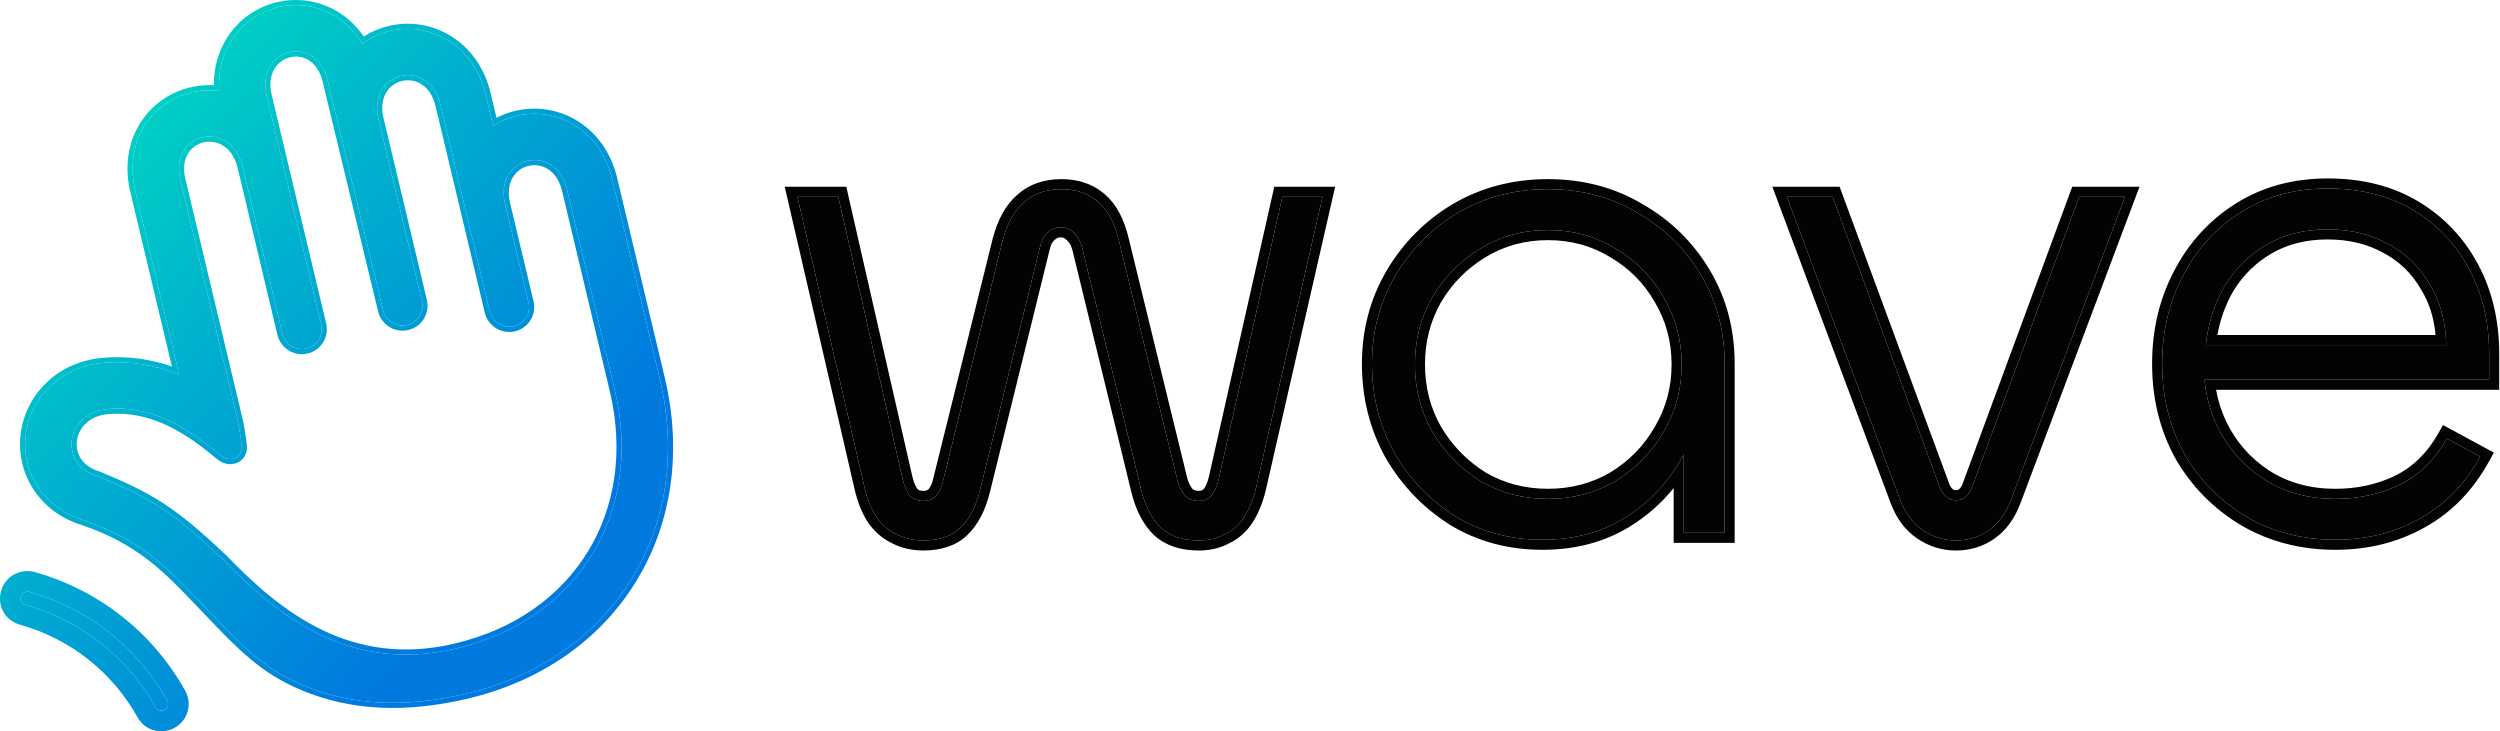
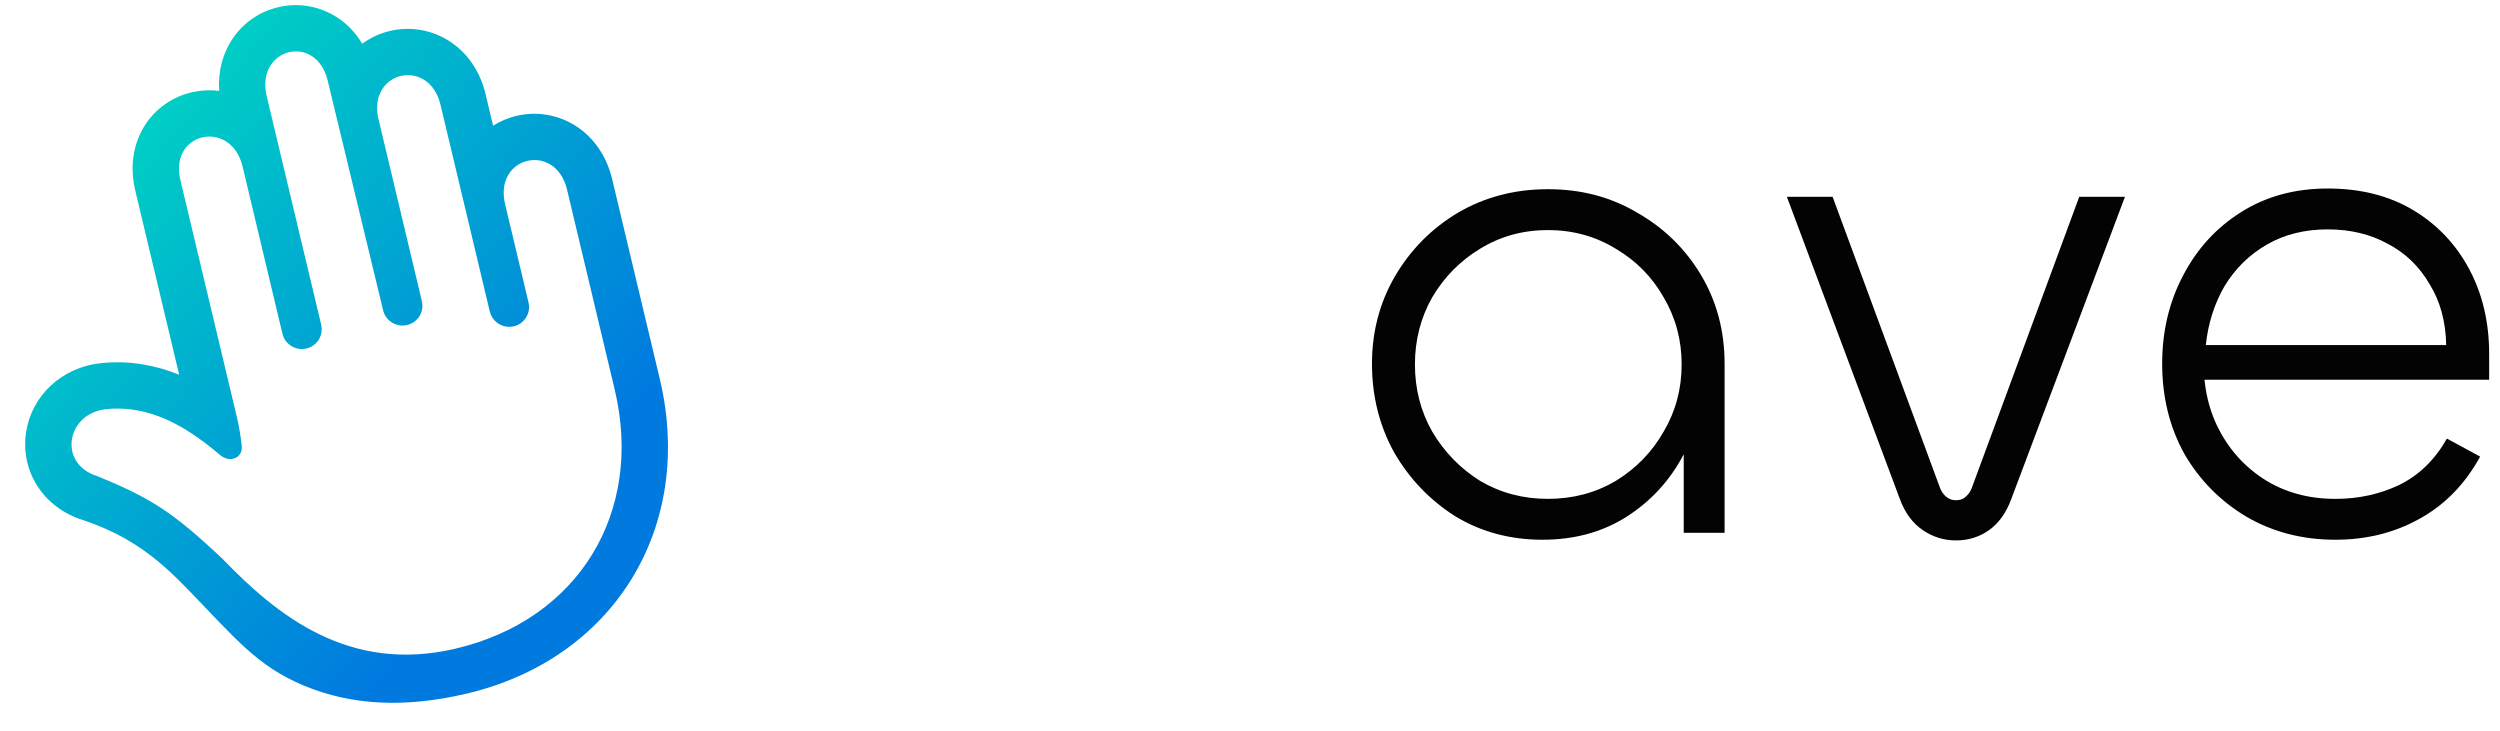
<svg xmlns="http://www.w3.org/2000/svg" width="547" height="160" viewBox="0 0 547 160" fill="none">
-   <path d="M202.057 118.246C199.834 118.246 197.863 117.792 196.145 116.882C194.428 116.074 192.962 114.811 191.75 113.093C190.638 111.375 189.779 109.253 189.173 106.726L174.47 43.064H183.413L197.51 104.907C197.914 106.524 198.47 107.737 199.177 108.545C199.884 109.253 200.844 109.606 202.057 109.606C203.168 109.606 204.078 109.253 204.785 108.545C205.493 107.737 205.998 106.676 206.301 105.362L219.337 52.765C220.347 48.925 221.914 46.095 224.036 44.276C226.158 42.356 228.886 41.396 232.221 41.396C235.455 41.396 238.132 42.306 240.254 44.125C242.377 45.944 243.892 48.773 244.802 52.613L257.686 105.362C258.09 106.676 258.646 107.737 259.353 108.545C260.162 109.253 261.122 109.606 262.233 109.606C263.345 109.606 264.254 109.253 264.962 108.545C265.669 107.737 266.225 106.524 266.629 104.907L280.574 43.064H289.366L274.814 106.726C274.208 109.253 273.349 111.375 272.237 113.093C271.126 114.811 269.711 116.074 267.993 116.882C266.376 117.792 264.456 118.246 262.233 118.246C258.797 118.246 256.069 117.337 254.048 115.518C252.027 113.598 250.562 110.768 249.652 107.03L236.768 54.129C236.364 52.714 235.758 51.653 234.949 50.946C234.141 50.137 233.181 49.733 232.069 49.733C230.958 49.733 229.998 50.137 229.189 50.946C228.381 51.653 227.825 52.714 227.522 54.129L214.486 107.03C213.577 110.768 212.112 113.598 210.091 115.518C208.171 117.337 205.493 118.246 202.057 118.246Z" fill="#030303" />
  <path d="M337.477 118.095C330.404 118.095 324.037 116.377 318.378 112.941C312.821 109.404 308.374 104.756 305.04 98.996C301.806 93.135 300.189 86.668 300.189 79.594C300.189 72.621 301.857 66.255 305.191 60.495C308.627 54.634 313.225 49.986 318.985 46.55C324.846 43.114 331.414 41.396 338.69 41.396C345.966 41.396 352.483 43.114 358.243 46.55C364.104 49.885 368.753 54.432 372.189 60.192C375.624 65.952 377.342 72.419 377.342 79.594V116.579H368.399V88.385L372.34 82.626C372.34 89.194 370.824 95.156 367.793 100.512C364.761 105.867 360.618 110.162 355.363 113.396C350.21 116.528 344.248 118.095 337.477 118.095ZM338.69 109.152C344.147 109.152 349.098 107.838 353.544 105.211C357.991 102.482 361.477 98.895 364.003 94.449C366.631 90.002 367.944 85.101 367.944 79.746C367.944 74.39 366.631 69.489 364.003 65.043C361.477 60.596 357.991 57.059 353.544 54.432C349.098 51.704 344.147 50.34 338.69 50.34C333.233 50.34 328.282 51.704 323.835 54.432C319.49 57.059 316.004 60.596 313.376 65.043C310.85 69.489 309.587 74.39 309.587 79.746C309.587 85.101 310.85 90.002 313.376 94.449C316.004 98.895 319.49 102.482 323.835 105.211C328.282 107.838 333.233 109.152 338.69 109.152Z" fill="#030303" />
  <path d="M415.677 109.152L390.97 43.064H400.974L424.469 106.726C424.772 107.535 425.226 108.192 425.833 108.697C426.439 109.202 427.146 109.455 427.955 109.455C428.864 109.455 429.572 109.202 430.077 108.697C430.683 108.192 431.138 107.535 431.441 106.726L454.936 43.064H464.94L440.081 109.152C438.97 112.183 437.353 114.457 435.231 115.973C433.108 117.488 430.683 118.246 427.955 118.246C425.328 118.246 422.902 117.488 420.679 115.973C418.456 114.457 416.789 112.183 415.677 109.152Z" fill="#030303" />
  <path d="M510.977 118.095C503.802 118.095 497.335 116.427 491.575 113.093C485.815 109.657 481.268 105.059 477.933 99.299C474.699 93.438 473.082 86.87 473.082 79.594C473.082 72.52 474.598 66.104 477.63 60.344C480.661 54.483 484.905 49.834 490.362 46.398C495.819 42.963 502.135 41.245 509.309 41.245C516.484 41.245 522.699 42.811 527.953 45.944C533.208 49.076 537.301 53.371 540.231 58.828C543.162 64.285 544.627 70.499 544.627 77.472V83.08H479.903L482.329 76.562C481.823 82.626 482.733 88.133 485.057 93.084C487.381 97.935 490.766 101.825 495.213 104.756C499.76 107.686 505.015 109.152 510.977 109.152C516.029 109.152 520.678 108.141 524.922 106.12C529.267 103.998 532.753 100.613 535.381 95.964L542.656 99.905C539.322 105.968 534.875 110.516 529.318 113.547C523.861 116.579 517.747 118.095 510.977 118.095ZM482.632 75.501H535.229C535.128 70.348 533.915 65.901 531.591 62.163C529.368 58.323 526.337 55.392 522.497 53.371C518.657 51.249 514.261 50.188 509.309 50.188C504.257 50.188 499.811 51.3 495.971 53.523C492.131 55.746 489.049 58.777 486.724 62.617C484.501 66.457 483.137 70.752 482.632 75.501Z" fill="#030303" />
-   <path fill-rule="evenodd" clip-rule="evenodd" d="M274.814 106.726C274.208 109.253 273.349 111.375 272.237 113.093C271.126 114.811 269.711 116.074 267.993 116.882C266.376 117.792 264.456 118.246 262.233 118.246C258.797 118.246 256.069 117.337 254.048 115.518C252.027 113.598 250.562 110.768 249.652 107.03L236.768 54.129C236.364 52.714 235.758 51.653 234.949 50.946C234.141 50.137 233.181 49.733 232.069 49.733C230.958 49.733 229.998 50.137 229.189 50.946C228.381 51.653 227.825 52.714 227.522 54.129L214.486 107.03C213.577 110.768 212.112 113.598 210.091 115.518C208.171 117.337 205.493 118.246 202.057 118.246C199.834 118.246 197.863 117.792 196.145 116.882C194.428 116.074 192.962 114.811 191.75 113.093C190.638 111.375 189.779 109.253 189.173 106.726L174.47 43.064H183.413L197.51 104.907C197.914 106.524 198.47 107.737 199.177 108.545C199.884 109.253 200.844 109.606 202.057 109.606C203.168 109.606 204.078 109.253 204.785 108.545C205.493 107.737 205.998 106.676 206.301 105.362L219.337 52.765C220.347 48.925 221.914 46.095 224.036 44.276C226.158 42.356 228.886 41.396 232.221 41.396C235.455 41.396 238.132 42.306 240.254 44.125C242.377 45.944 243.892 48.773 244.802 52.613L257.686 105.362C258.09 106.676 258.646 107.737 259.353 108.545C260.162 109.253 261.122 109.606 262.233 109.606C263.345 109.606 264.254 109.253 264.962 108.545C265.669 107.737 266.225 106.524 266.629 104.907L280.574 43.064H289.366L274.814 106.726ZM264.485 104.397L278.812 40.861H292.129L276.959 107.229L276.956 107.241C276.307 109.947 275.365 112.314 274.087 114.29C272.785 116.302 271.089 117.843 269.003 118.841C267.013 119.943 264.73 120.449 262.233 120.449C258.402 120.449 255.098 119.427 252.574 117.155L252.552 117.136L252.53 117.115C250.107 114.812 248.484 111.55 247.511 107.55L234.638 54.695C234.31 53.567 233.885 52.943 233.498 52.604L233.443 52.556L233.391 52.504C232.983 52.095 232.578 51.936 232.069 51.936C231.56 51.936 231.155 52.095 230.747 52.504L230.695 52.556L230.64 52.604C230.295 52.906 229.914 53.481 229.676 54.591L229.669 54.623L216.627 107.55C216.627 107.551 216.626 107.552 216.626 107.553C215.653 111.551 214.031 114.813 211.608 117.115L211.606 117.117C209.165 119.429 205.882 120.449 202.057 120.449C199.545 120.449 197.227 119.937 195.16 118.853C193.082 117.865 191.347 116.343 189.95 114.363L189.924 114.327L189.9 114.29C188.622 112.314 187.68 109.947 187.03 107.241L187.028 107.231L171.7 40.861H185.17L199.652 104.395C199.997 105.764 200.413 106.581 200.783 107.033C200.998 107.226 201.352 107.403 202.057 107.403C202.617 107.403 202.938 107.255 203.179 107.034C203.573 106.561 203.922 105.871 204.154 104.867L204.158 104.849L217.202 52.219L217.206 52.204C218.281 48.118 220.014 44.832 222.579 42.623C225.169 40.29 228.446 39.193 232.221 39.193C235.893 39.193 239.105 40.238 241.688 42.452C244.282 44.675 245.969 47.989 246.944 52.098C246.944 52.1 246.945 52.103 246.946 52.105L259.81 104.773C260.12 105.759 260.502 106.471 260.912 106.976C261.277 107.26 261.689 107.403 262.233 107.403C262.792 107.403 263.113 107.256 263.354 107.035C263.724 106.584 264.141 105.767 264.485 104.397ZM317.215 114.812L317.196 114.8C311.336 111.071 306.643 106.163 303.133 100.1L303.122 100.08L303.111 100.06C299.687 93.855 297.986 87.018 297.986 79.594C297.986 72.253 299.746 65.503 303.284 59.391L303.29 59.381C306.911 53.204 311.773 48.286 317.856 44.658L317.863 44.654L317.871 44.649C324.093 41.002 331.051 39.193 338.69 39.193C346.32 39.193 353.227 40.998 359.353 44.646C365.533 48.167 370.452 52.981 374.081 59.063C377.734 65.189 379.545 72.051 379.545 79.594V118.782H366.196V106.785C363.506 110.127 360.277 112.959 356.518 115.272L356.508 115.278C350.968 118.646 344.6 120.298 337.477 120.298C330.029 120.298 323.262 118.484 317.235 114.824L317.215 114.812ZM366.196 103.084C366.759 102.256 367.291 101.398 367.793 100.512C368.002 100.142 368.204 99.769 368.399 99.394L368.399 116.579H377.342V79.594C377.342 72.419 375.624 65.952 372.189 60.192C368.753 54.432 364.104 49.885 358.243 46.55C352.483 43.114 345.966 41.396 338.69 41.396C331.414 41.396 324.846 43.114 318.985 46.55C313.225 49.986 308.627 54.634 305.191 60.495C301.857 66.255 300.189 72.621 300.189 79.594C300.189 86.668 301.806 93.135 305.04 98.996C308.374 104.756 312.821 109.404 318.378 112.941C324.037 116.377 330.404 118.095 337.477 118.095C344.248 118.095 350.21 116.528 355.363 113.396C359.748 110.697 363.359 107.26 366.196 103.084ZM367.278 86.123C367.722 84.074 367.944 81.948 367.944 79.746C367.944 74.39 366.631 69.489 364.003 65.043C361.477 60.596 357.991 57.059 353.544 54.432C349.098 51.704 344.147 50.34 338.69 50.34C333.233 50.34 328.282 51.704 323.835 54.432C319.49 57.059 316.004 60.596 313.376 65.043C310.85 69.489 309.587 74.39 309.587 79.746C309.587 85.101 310.85 90.002 313.376 94.449C316.004 98.895 319.49 102.482 323.835 105.211C328.282 107.838 333.233 109.152 338.69 109.152C344.147 109.152 349.098 107.838 353.544 105.211C357.991 102.482 361.477 98.895 364.003 94.449C364.881 92.964 365.611 91.428 366.196 89.842C366.373 89.361 366.537 88.876 366.687 88.385C366.786 88.061 366.88 87.735 366.968 87.406C367.081 86.982 367.184 86.554 367.278 86.123ZM352.408 103.323C356.536 100.787 359.752 97.471 362.088 93.36L362.097 93.344L362.106 93.328C364.526 89.234 365.741 84.722 365.741 79.746C365.741 74.769 364.526 70.257 362.106 66.163L362.097 66.147L362.088 66.131C359.753 62.022 356.542 58.763 352.424 56.329L352.408 56.319L352.392 56.31C348.309 53.804 343.759 52.543 338.69 52.543C333.62 52.543 329.071 53.804 324.987 56.31L324.981 56.314L324.975 56.317C320.952 58.75 317.727 62.016 315.283 66.147C312.96 70.241 311.79 74.759 311.79 79.746C311.79 84.732 312.96 89.25 315.283 93.344C317.726 97.474 320.953 100.794 324.982 103.329C329.062 105.734 333.615 106.948 338.69 106.948C343.769 106.948 348.324 105.732 352.408 103.323ZM440.081 109.152C438.97 112.183 437.353 114.457 435.231 115.973C433.108 117.488 430.683 118.246 427.955 118.246C425.328 118.246 422.902 117.488 420.679 115.973C418.456 114.457 416.789 112.183 415.677 109.152L390.97 43.064H400.974L424.469 106.726C424.772 107.535 425.226 108.192 425.833 108.697C426.439 109.202 427.146 109.455 427.955 109.455C428.864 109.455 429.572 109.202 430.077 108.697C430.683 108.192 431.138 107.535 431.441 106.726L454.936 43.064H464.94L440.081 109.152ZM429.377 105.956C429.377 105.955 429.378 105.954 429.378 105.953L453.4 40.861H468.122L442.15 109.91C442.149 109.913 442.148 109.915 442.147 109.918C440.919 113.262 439.07 115.938 436.511 117.765C433.997 119.561 431.12 120.449 427.955 120.449C424.873 120.449 422.018 119.552 419.438 117.793C416.766 115.971 414.848 113.288 413.611 109.916C413.61 109.914 413.609 109.912 413.608 109.91L387.794 40.861H402.509L426.531 105.953C426.532 105.954 426.532 105.955 426.533 105.956C426.714 106.44 426.958 106.767 427.243 107.004C427.443 107.171 427.648 107.252 427.955 107.252C428.209 107.252 428.355 107.216 428.426 107.19C428.489 107.168 428.509 107.149 428.519 107.139L428.59 107.068L428.666 107.004C428.951 106.767 429.195 106.44 429.377 105.956ZM490.458 114.992L490.446 114.985C484.366 111.358 479.55 106.49 476.026 100.403L476.015 100.383L476.004 100.363C472.575 94.149 470.879 87.209 470.879 79.594C470.879 72.197 472.467 65.425 475.677 59.324C478.884 53.126 483.394 48.183 489.188 44.534C495.035 40.853 501.768 39.042 509.309 39.042C516.812 39.042 523.431 40.683 529.081 44.051C534.684 47.391 539.055 51.982 542.172 57.785C545.295 63.601 546.83 70.182 546.83 77.472V85.283H484.875C485.308 87.696 486.034 89.98 487.047 92.14C489.199 96.627 492.314 100.205 496.416 102.91C500.569 105.584 505.398 106.948 510.977 106.948C515.722 106.948 520.041 106.002 523.964 104.136C527.864 102.229 531.033 99.18 533.463 94.88L534.527 92.997L545.655 99.024L544.587 100.967C541.07 107.361 536.337 112.226 530.38 115.478C524.57 118.703 518.086 120.298 510.977 120.298C503.446 120.298 496.592 118.543 490.471 114.999L490.458 114.992ZM529.318 113.547C534.278 110.842 538.353 106.928 541.543 101.808C541.927 101.191 542.298 100.557 542.656 99.905L535.381 95.964C532.753 100.613 529.267 103.998 524.922 106.12C520.678 108.141 516.029 109.152 510.977 109.152C505.015 109.152 499.76 107.686 495.213 104.756C490.766 101.825 487.381 97.935 485.057 93.084C483.901 90.622 483.095 88.021 482.639 85.283C482.518 84.559 482.422 83.824 482.35 83.08L544.627 83.08V77.472C544.627 70.499 543.162 64.285 540.231 58.828C537.301 53.371 533.208 49.076 527.953 45.944C522.699 42.811 516.484 41.245 509.309 41.245C502.135 41.245 495.819 42.963 490.362 46.398C484.905 49.834 480.661 54.483 477.63 60.344C474.598 66.104 473.082 72.52 473.082 79.594C473.082 86.87 474.699 93.438 477.933 99.299C481.268 105.059 485.815 109.657 491.575 113.093C497.335 116.427 503.802 118.095 510.977 118.095C517.747 118.095 523.861 116.579 529.318 113.547ZM531.591 62.163C533.578 65.358 534.752 69.07 535.115 73.298C535.176 74.018 535.214 74.752 535.229 75.501H482.632C482.711 74.756 482.811 74.021 482.933 73.298C483.586 69.415 484.85 65.854 486.724 62.617C489.049 58.777 492.131 55.746 495.971 53.523C499.811 51.3 504.257 50.188 509.309 50.188C514.261 50.188 518.657 51.249 522.497 53.371C526.337 55.392 529.368 58.323 531.591 62.163ZM488.62 63.74C490.753 60.222 493.565 57.461 497.074 55.429C500.534 53.426 504.59 52.391 509.309 52.391C513.937 52.391 517.957 53.38 521.431 55.299L521.451 55.31L521.47 55.321C524.934 57.144 527.664 59.777 529.685 63.266L529.702 63.296L529.72 63.326C531.47 66.141 532.548 69.448 532.903 73.298H485.169C485.796 69.81 486.951 66.629 488.62 63.74Z" fill="#030303" />
  <path fill-rule="evenodd" clip-rule="evenodd" d="M85.372 6.758C83.191 7.266 81.101 8.215 79.255 9.57C77.857 7.221 75.966 5.203 73.593 3.701C69.523 1.124 64.78 0.557 60.536 1.656C52.51 3.736 47.356 11.161 47.957 19.888C46.086 19.647 44.153 19.72 42.22 20.134C37.951 21.05 33.974 23.653 31.493 27.751C28.963 31.932 28.45 36.876 29.599 41.696L39.203 81.989C34.283 80.002 28.599 78.808 22.264 79.439C13.273 80.333 6.847 86.802 5.689 94.675C4.483 102.872 9.234 111.071 18.352 113.853C28.721 117.386 34.758 122.415 40.996 128.844C51.501 139.67 56.2 145.715 66.493 150.01C77.08 154.427 88.778 154.871 101.932 151.803C117.872 148.085 130.58 139.108 138.249 126.582C145.909 114.07 148.123 98.699 144.367 82.939L133.945 39.211C132.795 34.388 130.11 30.216 126.018 27.581C122.008 25 117.313 24.343 113.062 25.335C111.246 25.759 109.493 26.487 107.891 27.502L106.255 20.634C105.105 15.811 102.42 11.639 98.328 9.004C94.318 6.423 89.623 5.766 85.372 6.758ZM71.697 17.624C69.156 7.095 55.825 10.55 58.365 21.079L70.271 71.03C70.828 73.368 69.382 75.706 67.042 76.252C64.701 76.798 62.352 75.345 61.795 73.007L53.087 36.472C52.588 34.379 51.651 32.817 50.489 31.74C45.801 27.398 37.456 30.951 39.468 39.395L51.865 91.409C52.073 92.281 52.282 93.358 52.473 94.527C52.627 95.474 52.77 96.482 52.889 97.49C53.211 100.222 50.291 101.361 48.185 99.578C47.652 99.126 47.101 98.669 46.532 98.21C45.458 97.344 44.321 96.474 43.121 95.636C42.843 95.441 42.562 95.249 42.277 95.058C37.041 91.555 30.679 88.778 23.314 89.511C14.418 90.397 12.654 101.542 21.28 104.174C32.903 108.945 37.729 111.936 48.778 122.364C60.683 134.724 76.378 147.357 99.582 141.945C126.647 135.633 140.887 112.046 134.498 85.241L124.076 41.513C122.064 33.07 112.955 33.424 110.708 39.319C110.151 40.781 110.016 42.583 110.515 44.676L115.639 66.176C116.329 69.072 113.971 71.776 111.004 71.492C109.141 71.314 107.596 69.97 107.163 68.153L96.386 22.936C94.347 14.38 85.02 14.858 82.931 20.982C82.448 22.399 82.352 24.119 82.824 26.099L92.304 65.873L92.307 65.884C92.865 68.226 91.417 70.567 89.073 71.113C86.734 71.659 84.385 70.211 83.822 67.876L83.819 67.864L71.697 17.624Z" fill="url(#paint0_linear_13_114)" />
-   <path fill-rule="evenodd" clip-rule="evenodd" d="M60.254 0.568C52.078 2.687 46.73 9.991 46.786 18.653C45.205 18.567 43.593 18.69 41.984 19.035L42.22 20.134C43.765 19.803 45.31 19.69 46.823 19.781C47.203 19.804 47.581 19.84 47.957 19.888C47.93 19.506 47.915 19.126 47.911 18.75C47.813 10.521 52.862 3.645 60.536 1.656C64.78 0.557 69.523 1.124 73.593 3.701C75.64 4.997 77.328 6.675 78.65 8.62C78.862 8.93 79.063 9.247 79.255 9.57C79.559 9.347 79.869 9.135 80.185 8.934C81.791 7.915 83.549 7.183 85.372 6.758C89.623 5.766 94.318 6.423 98.328 9.004C102.42 11.639 105.105 15.811 106.255 20.634L107.891 27.502C108.223 27.291 108.562 27.094 108.906 26.908C110.222 26.198 111.622 25.671 113.062 25.335C117.313 24.343 122.008 25 126.018 27.581C130.11 30.216 132.795 34.388 133.945 39.211L144.367 82.939C148.123 98.699 145.909 114.07 138.249 126.582C130.58 139.108 117.872 148.085 101.932 151.803C88.778 154.871 77.08 154.427 66.493 150.01C57.709 146.345 52.999 141.405 45.278 133.307C43.952 131.916 42.536 130.431 40.996 128.844C34.758 122.415 28.721 117.386 18.352 113.853C9.234 111.071 4.483 102.872 5.689 94.675C6.847 86.802 13.273 80.333 22.264 79.439C28.06 78.862 33.311 79.812 37.931 81.5C38.36 81.657 38.784 81.82 39.203 81.989L29.599 41.696L28.506 41.957L37.62 80.197C33.038 78.617 27.854 77.753 22.153 78.32C12.659 79.265 5.812 86.118 4.577 94.511C3.29 103.257 8.373 111.975 18.006 114.923C28.137 118.378 34.026 123.275 40.19 129.627C41.714 131.198 43.121 132.674 44.444 134.062C52.161 142.161 57.044 147.285 66.06 151.047C76.914 155.576 88.861 156.005 102.187 152.897C118.394 149.117 131.368 139.973 139.207 127.169C147.038 114.379 149.279 98.7 145.461 82.678L135.038 38.951C133.831 33.886 130.996 29.449 126.626 26.636C122.35 23.883 117.341 23.183 112.807 24.24C111.367 24.576 109.964 25.092 108.637 25.779L107.348 20.373C106.141 15.308 103.305 10.872 98.936 8.059C94.659 5.306 89.651 4.605 85.117 5.663C83.171 6.117 81.294 6.898 79.58 7.987C78.176 5.924 76.379 4.134 74.194 2.751C74.194 2.751 74.194 2.751 74.194 2.751M60.254 0.568C64.783 -0.605 69.848 -0 74.194 2.751L60.254 0.568ZM29.599 41.696L28.506 41.957C27.3 36.895 27.826 31.64 30.532 27.169C33.182 22.79 37.431 20.012 41.984 19.035L42.22 20.134C37.951 21.05 33.974 23.653 31.493 27.751C28.963 31.932 28.45 36.876 29.599 41.696ZM58.365 21.079C55.825 10.55 69.156 7.095 71.697 17.624L83.819 67.864L83.822 67.876C84.385 70.211 86.734 71.659 89.073 71.113C91.417 70.567 92.865 68.226 92.307 65.884L92.304 65.873L82.824 26.099C82.352 24.119 82.448 22.399 82.931 20.982C85.02 14.858 94.347 14.38 96.386 22.936L107.163 68.153C107.596 69.97 109.141 71.314 111.004 71.492C113.971 71.776 116.329 69.072 115.639 66.176L110.515 44.676C110.016 42.583 110.151 40.781 110.708 39.319C112.955 33.424 122.064 33.07 124.076 41.513L134.498 85.241C140.887 112.046 126.647 135.633 99.582 141.945C76.378 147.357 60.683 134.724 48.778 122.364C37.729 111.936 32.903 108.945 21.28 104.174C12.654 101.542 14.418 90.397 23.314 89.511C30.679 88.778 37.041 91.555 42.277 95.058C42.562 95.249 42.843 95.441 43.121 95.636C44.321 96.474 45.458 97.344 46.532 98.21C47.101 98.669 47.652 99.126 48.185 99.578C50.291 101.361 53.211 100.222 52.889 97.49C52.77 96.482 52.627 95.474 52.473 94.527C52.282 93.358 52.073 92.281 51.865 91.409L39.468 39.395C37.456 30.951 45.801 27.398 50.489 31.74C51.651 32.817 52.588 34.379 53.087 36.472L61.795 73.007C62.352 75.345 64.701 76.798 67.042 76.252C69.382 75.706 70.828 73.368 70.271 71.03L58.365 21.079ZM60.702 73.268C60.702 73.268 60.702 73.268 60.702 73.268C61.402 76.207 64.354 78.033 67.297 77.346C70.244 76.659 72.066 73.713 71.364 70.769L59.458 20.815C58.32 16.099 60.715 13.241 63.407 12.543C64.788 12.185 66.291 12.373 67.584 13.191C68.868 14.004 70.027 15.495 70.604 17.888C70.604 17.888 70.604 17.888 70.604 17.888L71.439 21.35L82.726 68.125L82.726 68.128L82.729 68.14C83.438 71.075 86.388 72.894 89.329 72.208C92.277 71.52 94.1 68.575 93.402 65.63C93.401 65.628 93.401 65.626 93.4 65.624L93.398 65.612L83.918 25.838C83.488 24.037 83.589 22.536 83.995 21.345C84.865 18.793 87.231 17.422 89.604 17.575C91.911 17.725 94.376 19.349 95.293 23.196L106.07 68.414C106.615 70.699 108.557 72.387 110.897 72.611C114.628 72.968 117.602 69.563 116.732 65.916L111.608 44.415C111.154 42.512 111.292 40.943 111.759 39.72C112.693 37.267 115.047 35.968 117.389 36.16C119.665 36.346 122.078 37.976 122.983 41.774L133.405 85.502C136.537 98.643 134.602 110.932 128.627 120.691C122.653 130.449 112.592 137.757 99.327 140.85C76.742 146.118 61.441 133.89 49.587 121.584L49.569 121.565L49.549 121.547C44.009 116.318 39.984 112.91 35.861 110.207C31.731 107.502 27.543 105.529 21.707 103.134L21.659 103.114L21.608 103.099C17.823 101.944 16.445 99.023 16.838 96.351C17.237 93.645 19.481 91.022 23.425 90.63C30.428 89.933 36.528 92.564 41.652 95.993C41.93 96.178 42.206 96.367 42.478 96.557C42.478 96.557 42.478 96.557 42.478 96.557C43.652 97.378 44.768 98.231 45.826 99.085C46.387 99.537 46.931 99.989 47.459 100.436C48.799 101.57 50.5 101.848 51.886 101.262C53.321 100.655 54.222 99.197 54.005 97.358C53.884 96.334 53.74 95.31 53.583 94.346C53.389 93.159 53.175 92.054 52.959 91.149L40.562 39.134C39.657 35.339 41.087 32.87 43.029 31.746C45.037 30.584 47.755 30.739 49.725 32.565C50.705 33.473 51.54 34.83 51.994 36.733L60.702 73.268Z" fill="url(#paint1_linear_13_114)" />
-   <path d="M34.901 155.461C34.471 155.339 34.226 155.115 34.02 154.749C27.862 143.741 17.751 135.787 5.591 132.353C4.733 132.11 4.322 131.376 4.564 130.518C4.807 129.66 5.684 129.289 6.399 129.491C19.274 133.128 30.02 141.57 36.589 153.311C37 154.045 36.757 154.904 36.023 155.314C35.656 155.52 35.187 155.541 34.901 155.461Z" fill="url(#paint2_linear_13_114)" />
-   <path fill-rule="evenodd" clip-rule="evenodd" d="M31.503 158.654C32.202 159.235 32.959 159.584 33.679 159.787C35.035 160.171 36.743 160.064 38.219 159.238C41.12 157.615 42.136 154.017 40.513 151.116C33.359 138.331 21.64 129.125 7.621 125.165C4.802 124.368 1.233 125.771 0.238 129.296C-0.161 130.708 -0.099 132.36 0.741 133.862C1.581 135.363 2.956 136.281 4.369 136.679C15.387 139.792 24.523 146.982 30.097 156.944C30.383 157.455 30.82 158.087 31.503 158.654ZM8.904 130.269C19.827 133.966 29.045 141.207 35.221 151.008C35.438 151.354 35.653 151.703 35.863 152.055C36.11 152.47 36.352 152.888 36.589 153.311C37 154.045 36.757 154.904 36.023 155.314C35.656 155.52 35.187 155.541 34.901 155.461C34.471 155.339 34.226 155.115 34.02 154.749C33.597 153.992 33.156 153.251 32.696 152.524C26.922 143.395 18.303 136.614 8.062 133.122C7.248 132.845 6.424 132.588 5.591 132.353C4.733 132.11 4.322 131.376 4.564 130.518C4.807 129.66 5.684 129.289 6.399 129.491C7.243 129.73 8.079 129.989 8.904 130.269Z" fill="url(#paint3_linear_13_114)" />
  <defs>
    <linearGradient id="paint0_linear_13_114" x1="0" y1="0" x2="159.453" y2="146.776" gradientUnits="userSpaceOnUse">
      <stop stop-color="#00ECBC" />
      <stop offset="0.745" stop-color="#007ADF" />
    </linearGradient>
    <linearGradient id="paint1_linear_13_114" x1="0" y1="0" x2="159.453" y2="146.776" gradientUnits="userSpaceOnUse">
      <stop stop-color="#00ECBC" />
      <stop offset="0.745" stop-color="#007ADF" />
    </linearGradient>
    <linearGradient id="paint2_linear_13_114" x1="0" y1="0" x2="159.453" y2="146.776" gradientUnits="userSpaceOnUse">
      <stop stop-color="#00ECBC" />
      <stop offset="0.745" stop-color="#007ADF" />
    </linearGradient>
    <linearGradient id="paint3_linear_13_114" x1="0" y1="0" x2="159.453" y2="146.776" gradientUnits="userSpaceOnUse">
      <stop stop-color="#00ECBC" />
      <stop offset="0.745" stop-color="#007ADF" />
    </linearGradient>
  </defs>
</svg>